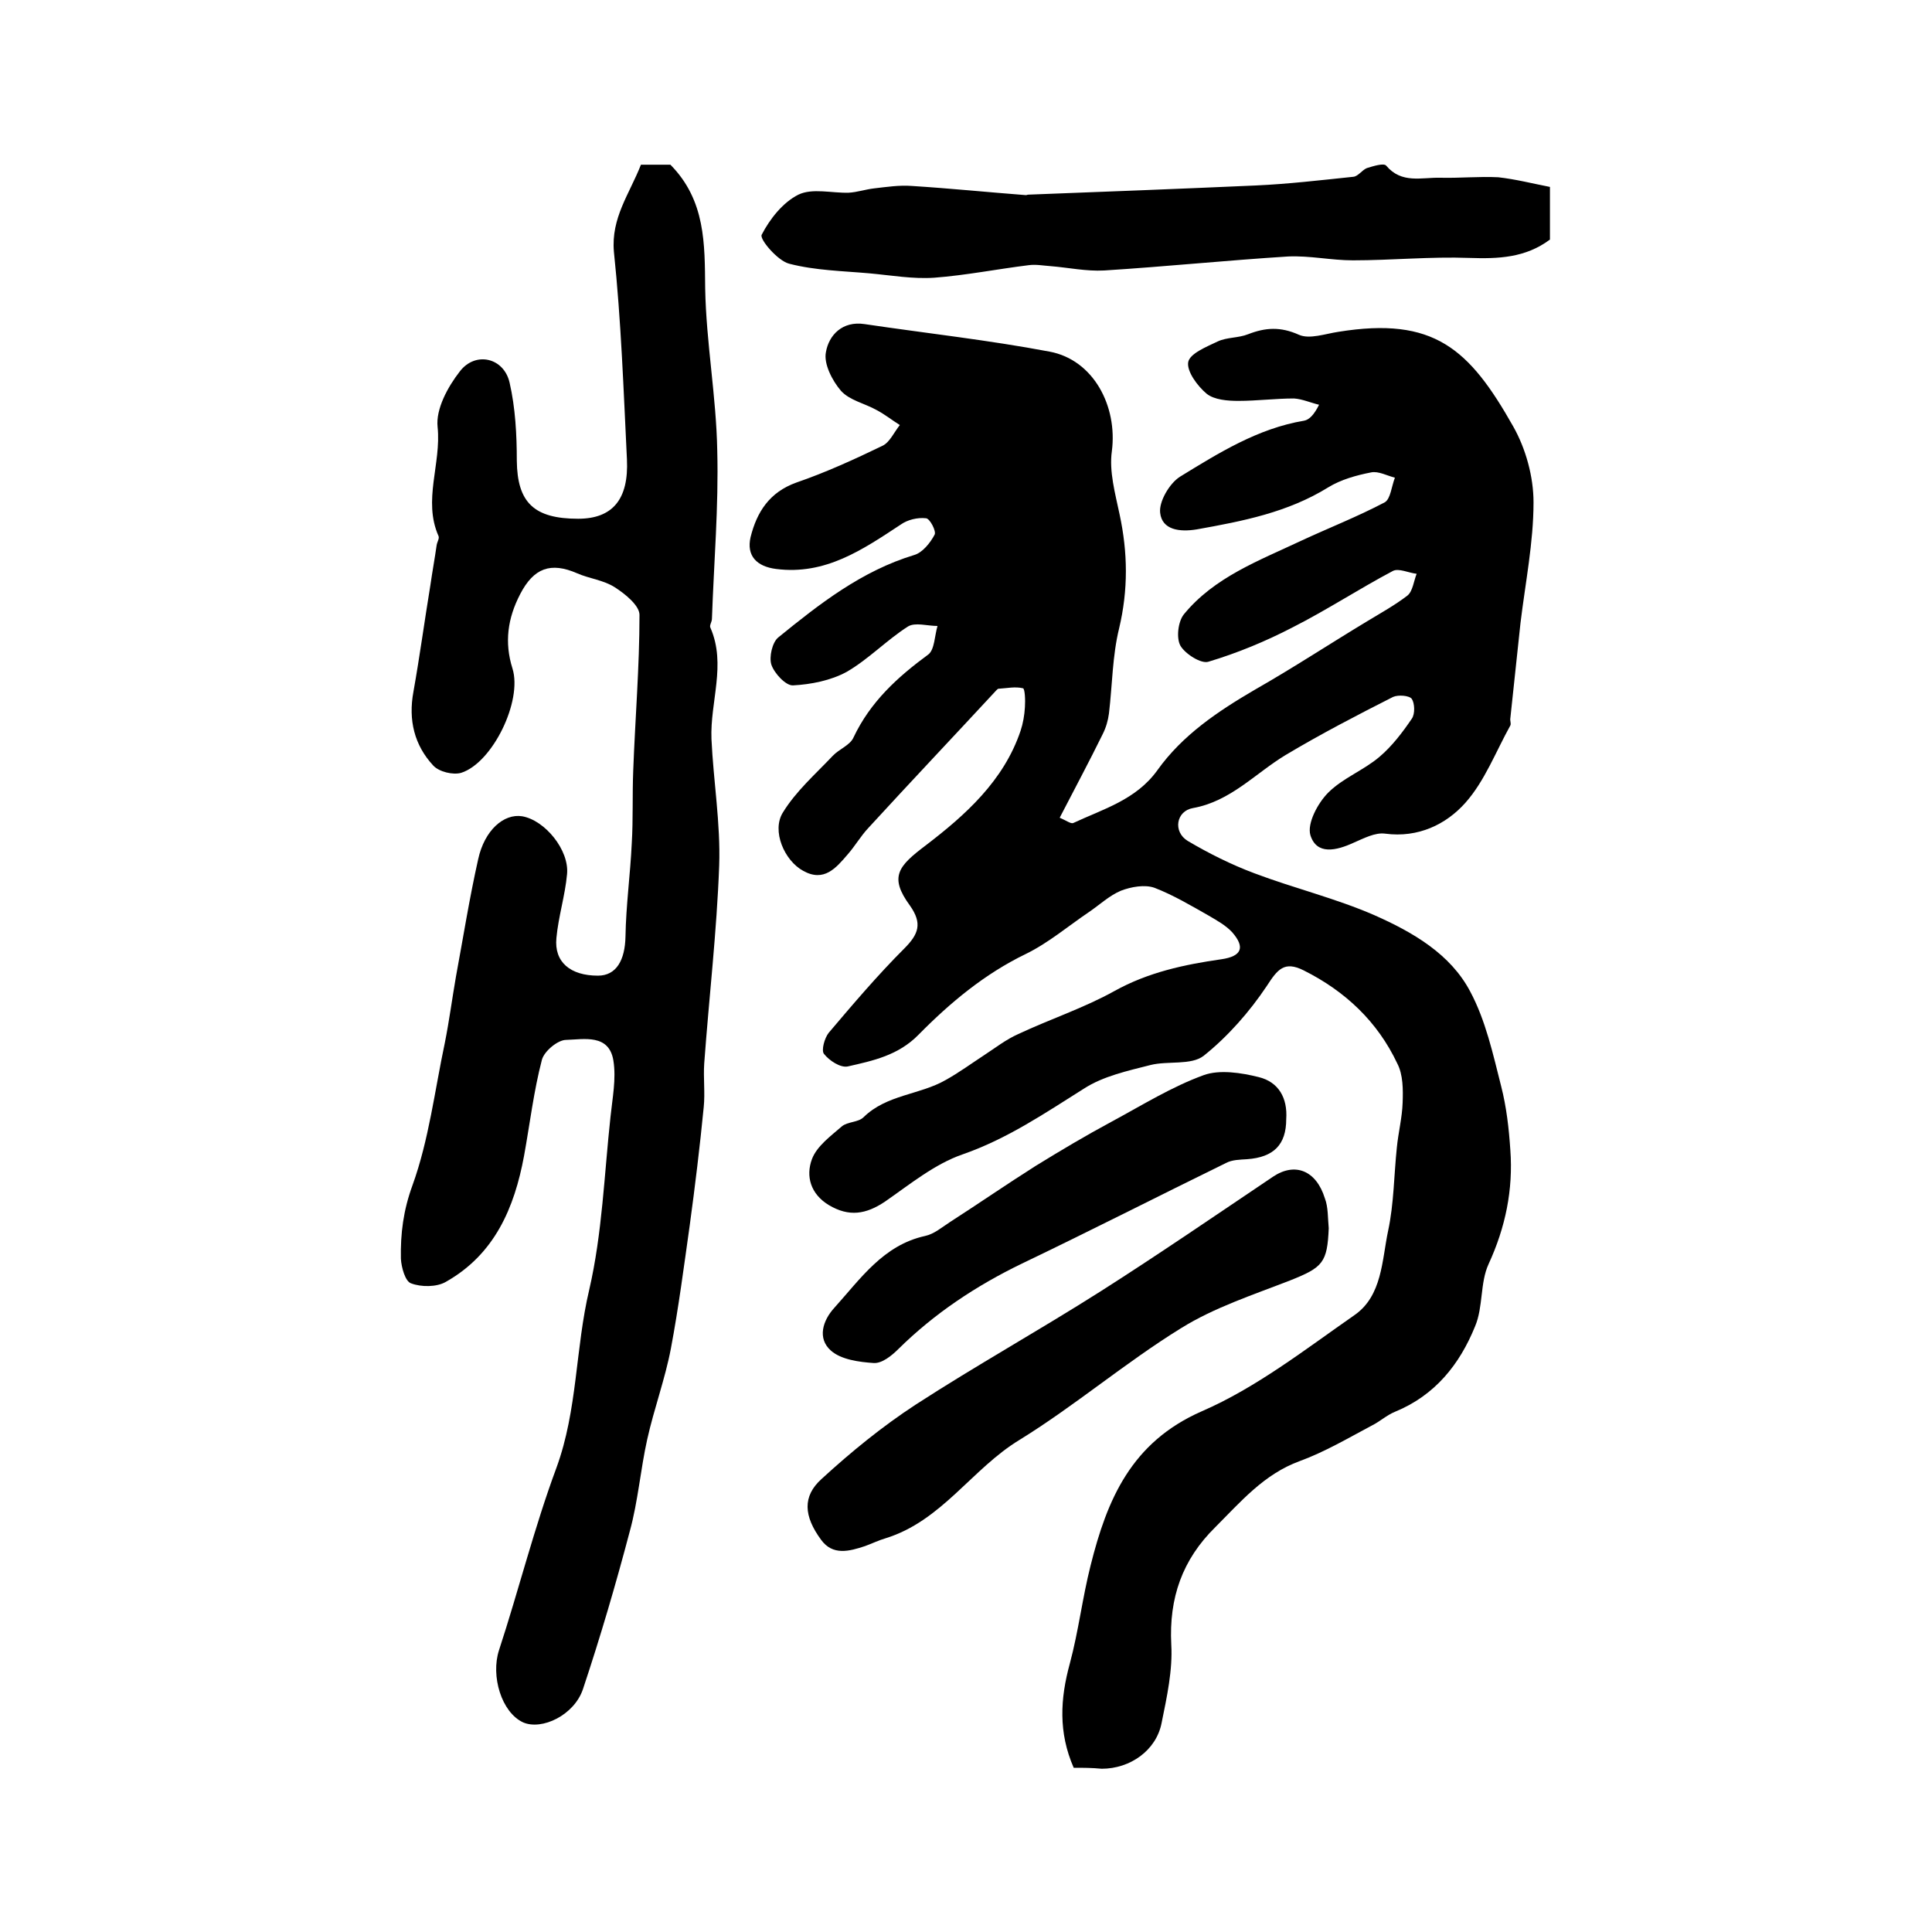
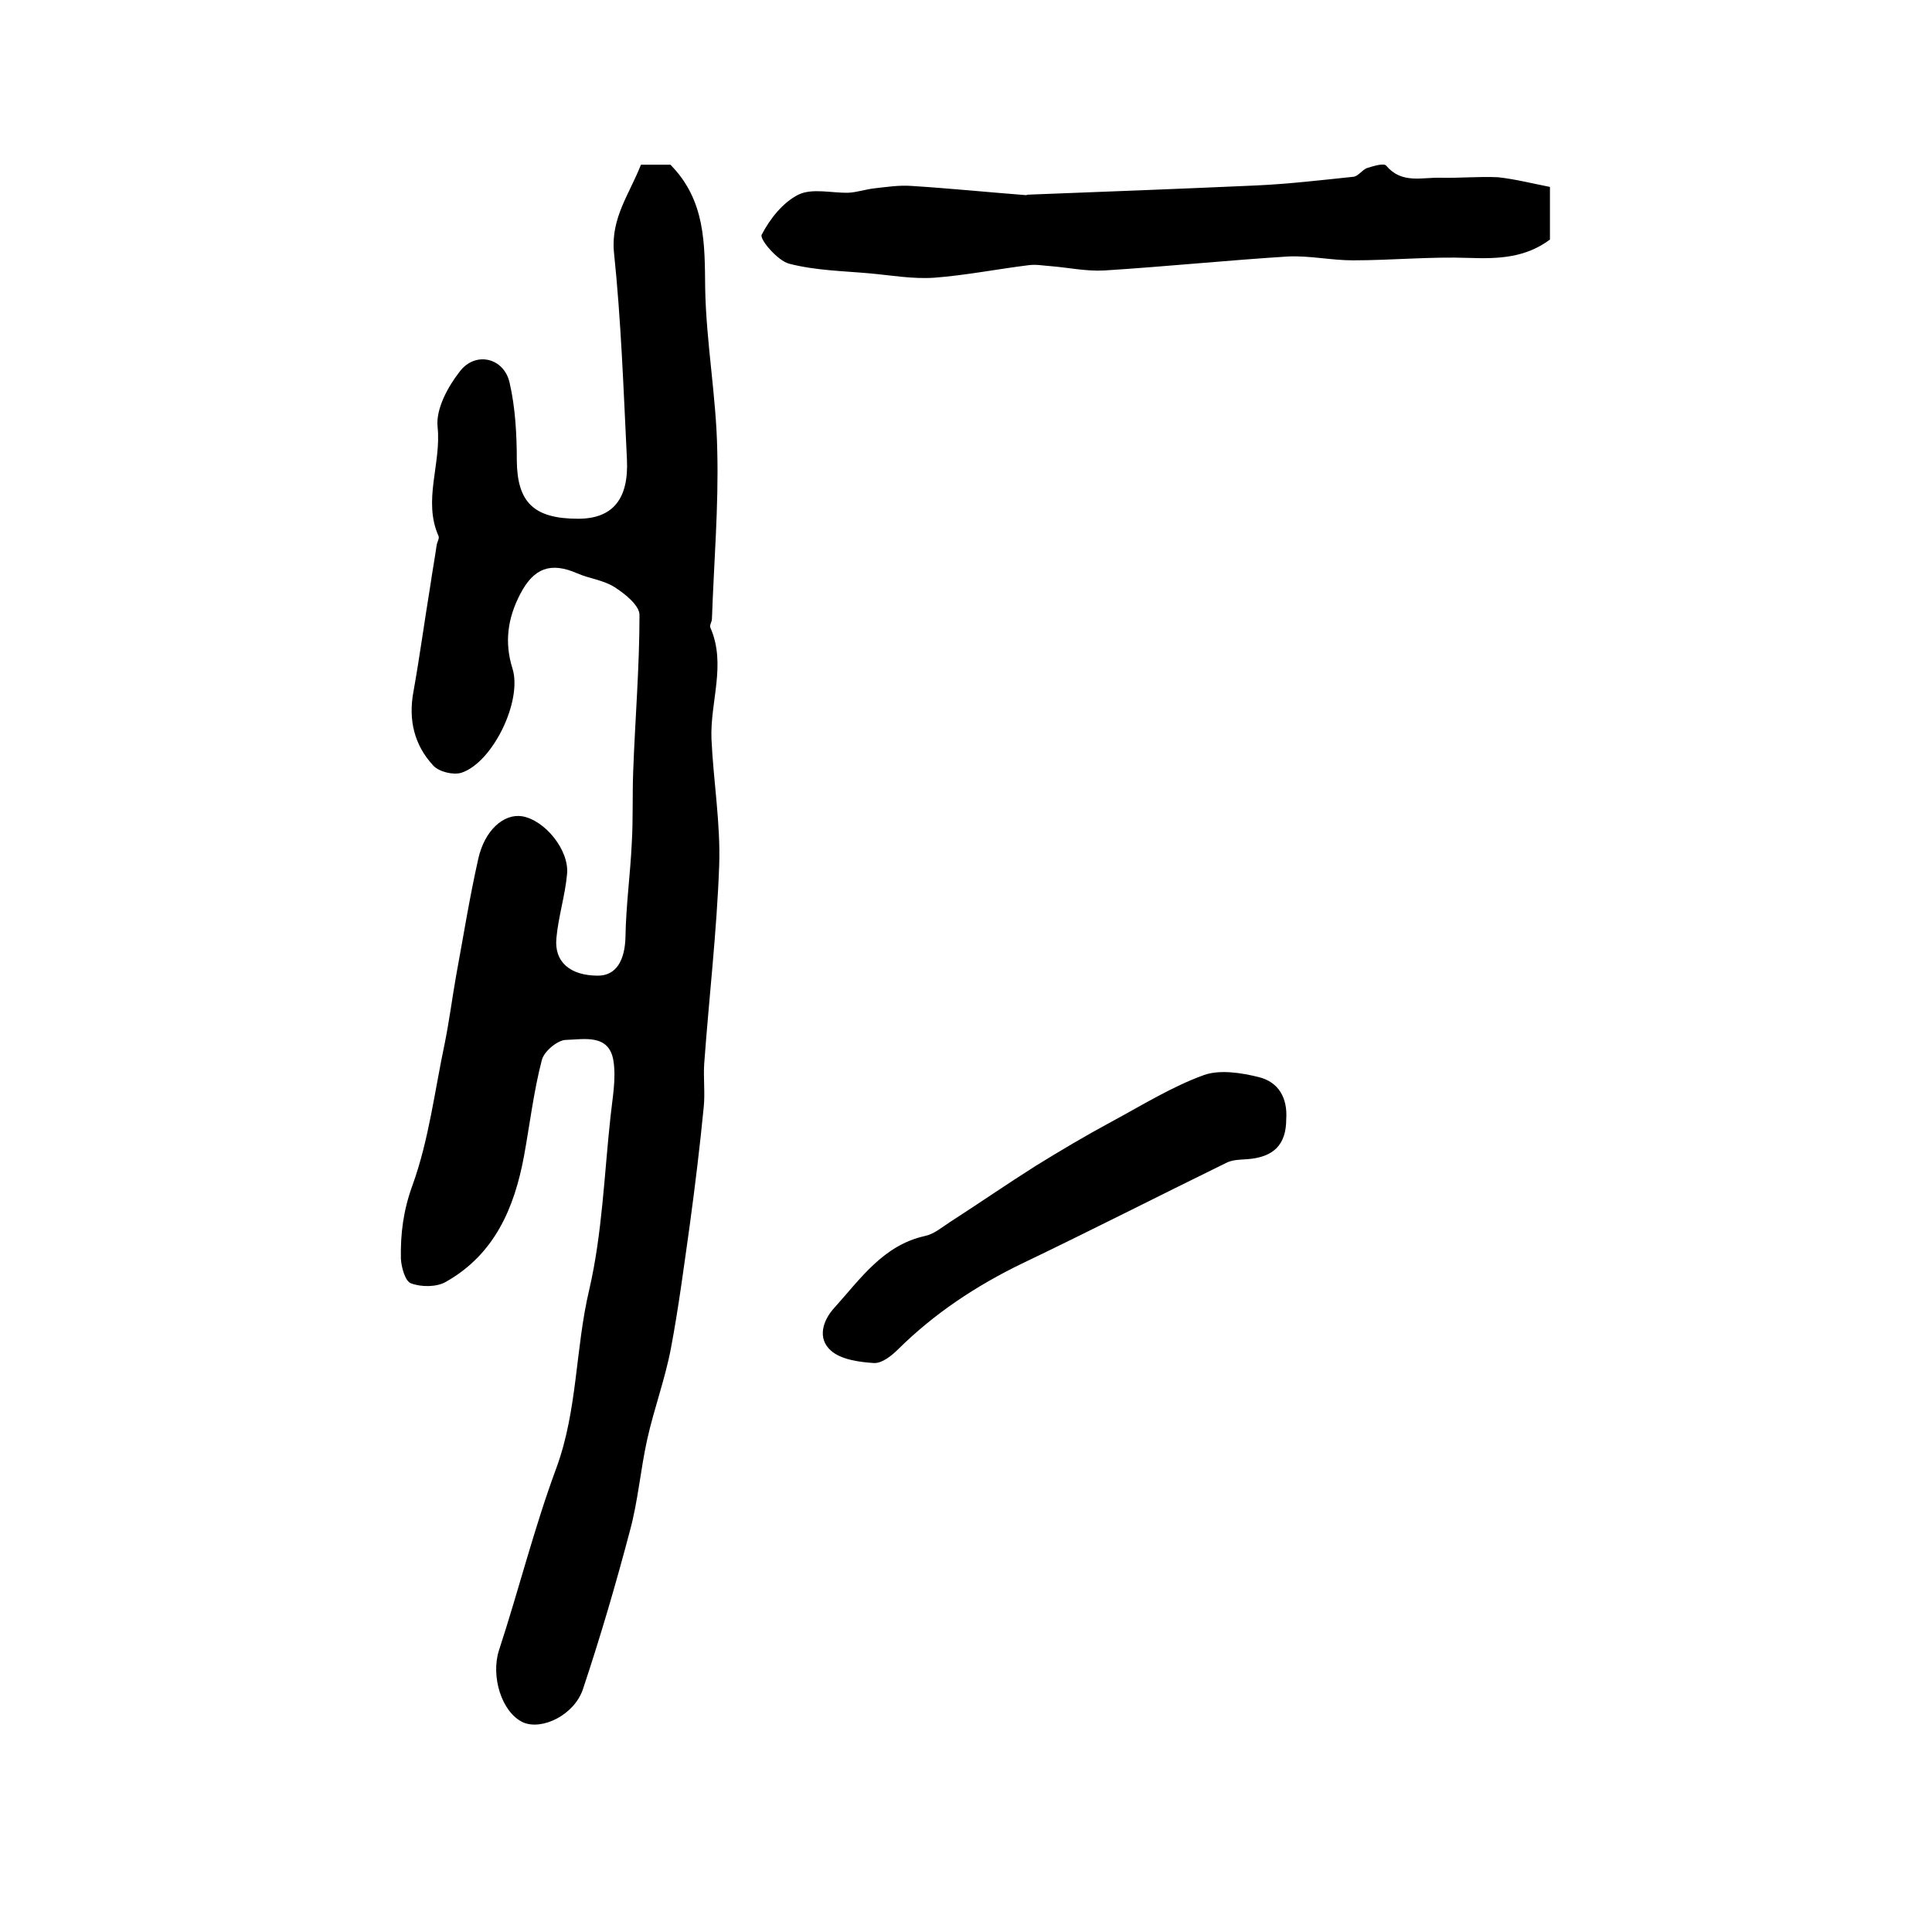
<svg xmlns="http://www.w3.org/2000/svg" version="1.1" id="图层_1" x="0px" y="0px" viewBox="0 0 400 400" style="enable-background:new 0 0 400 400;" xml:space="preserve">
  <style type="text/css">
	.st0{fill:#FFFFFF;}
</style>
  <g>
-     <path d="M222.3,366c-3.2-7.3-2.8-14.3-0.8-21.6c1.8-6.7,2.6-13.6,4.3-20.3c3.4-13.6,8.4-25.5,23-31.9c11.3-4.9,21.4-12.8,31.6-19.9   c5.8-4,5.7-11.4,7-17.5c1.2-5.6,1.2-11.5,1.8-17.2c0.3-3.1,1.1-6.2,1.2-9.3c0.1-2.7,0.1-5.8-1.1-8.1c-4.1-8.7-10.8-15-19.4-19.3   c-4-2-5.4-0.2-7.6,3.2c-3.6,5.4-8.1,10.5-13.1,14.5c-2.6,2-7.4,1-11,1.9c-4.7,1.2-9.8,2.3-13.8,4.9c-8.1,5.1-15.9,10.4-25.1,13.6   c-5.8,2-10.9,6.2-16.1,9.8c-3.9,2.6-7.4,3.2-11.6,0.7c-3.8-2.3-4.8-6-3.5-9.5c1-2.7,3.9-4.8,6.2-6.8c1.2-1,3.4-0.8,4.5-1.9   c4.8-4.7,11.6-4.6,17-7.7c2.7-1.5,5.3-3.4,7.9-5.1c2.3-1.5,4.6-3.3,7.1-4.4c6.6-3.1,13.6-5.4,19.9-8.9c7-3.9,14.5-5.5,22.2-6.6   c4.1-0.6,5-2.4,2.2-5.6c-1.3-1.4-3.1-2.4-4.8-3.4c-3.7-2.1-7.4-4.3-11.3-5.8c-2-0.7-4.8-0.2-6.9,0.6c-2.4,1-4.4,2.9-6.6,4.4   c-4.3,2.9-8.4,6.4-13.1,8.7c-8.5,4.1-15.7,10.1-22.2,16.7c-4.2,4.3-9.4,5.4-14.7,6.6c-1.5,0.3-3.8-1.2-4.9-2.6   c-0.6-0.7,0.1-3.3,1-4.4c5-5.9,10.1-11.9,15.6-17.4c3-3,3.8-5.2,1.2-8.9c-4.4-6-2.4-8.2,3.3-12.5c8.1-6.2,16.1-13.3,19.6-23.7   c0.5-1.5,0.8-3.2,0.9-4.9c0.1-1.4,0-3.8-0.4-3.9c-1.6-0.4-3.4,0-5.1,0.1c-0.1,0-0.3,0.2-0.4,0.3c-8.8,9.5-17.7,18.9-26.5,28.5   c-1.6,1.7-2.8,3.8-4.3,5.5c-2.4,2.8-4.9,5.8-9.2,3.4c-3.9-2.1-6.6-8.3-4.2-12.1c2.7-4.4,6.7-7.9,10.3-11.7c1.3-1.4,3.6-2.2,4.3-3.8   c3.5-7.4,9.1-12.5,15.5-17.2c1.3-1,1.3-3.9,1.9-5.9c-2.1,0-4.6-0.8-6.1,0.1c-4.4,2.8-8.2,6.8-12.7,9.4c-3.3,1.8-7.4,2.6-11.1,2.8   c-1.5,0.1-3.9-2.5-4.5-4.3c-0.5-1.6,0.2-4.6,1.4-5.6c8.6-7,17.3-13.8,28.2-17.1c1.7-0.5,3.3-2.5,4.2-4.2c0.4-0.7-1-3.4-1.8-3.4   c-1.7-0.2-3.8,0.3-5.2,1.3c-7.9,5.2-15.6,10.5-25.8,9.2c-4-0.5-6.2-2.7-5.3-6.6c1.3-5.2,3.9-9.3,9.5-11.3c6.1-2.1,12-4.8,17.8-7.6   c1.5-0.7,2.4-2.8,3.6-4.3c-1.6-1-3.1-2.2-4.8-3.1c-2.5-1.4-5.6-2-7.4-4c-1.8-2.1-3.6-5.6-3.1-8c0.6-3.5,3.4-6.5,8-5.8   c12.8,1.9,25.6,3.3,38.3,5.7c9.1,1.7,14.1,11.3,12.9,20.6c-0.6,4.2,0.7,8.8,1.6,13.1c1.7,7.9,1.8,15.6-0.1,23.6   c-1.4,5.7-1.4,11.7-2.1,17.6c-0.2,1.5-0.6,2.9-1.3,4.3c-2.8,5.7-5.8,11.3-8.9,17.3c1.4,0.6,2.3,1.3,2.8,1.1   c6.2-2.9,13-4.8,17.4-10.9c5.2-7.3,12.5-12.2,20.2-16.7c7.9-4.5,15.5-9.5,23.3-14.2c2.8-1.7,5.7-3.3,8.3-5.3c1.1-0.9,1.3-3,1.9-4.5   c-1.7-0.2-3.7-1.2-4.9-0.6c-7,3.7-13.7,8.1-20.8,11.7c-5.6,2.9-11.4,5.3-17.4,7.1c-1.5,0.5-4.8-1.6-5.8-3.3c-0.9-1.6-0.5-5,0.7-6.5   c6.3-7.7,15.5-11.1,24.2-15.2c5.8-2.7,11.7-5,17.4-8c1.2-0.7,1.4-3.3,2.1-5.1c-1.6-0.4-3.4-1.4-4.9-1.1c-3.1,0.6-6.3,1.5-8.9,3.1   c-8.4,5.2-17.7,7-27.2,8.7c-3.6,0.6-7.2,0.1-7.6-3.4c-0.3-2.3,1.9-6.1,4.1-7.5c8-4.9,16.1-10,25.7-11.6c1.1-0.2,2.1-1.3,3.1-3.3   c-1.7-0.4-3.5-1.2-5.2-1.3c-3.8,0-7.7,0.5-11.5,0.5c-2.2,0-5-0.2-6.6-1.5c-1.9-1.6-4.1-4.6-3.8-6.5c0.3-1.8,3.8-3.2,6.1-4.3   c1.9-0.9,4.3-0.7,6.3-1.5c3.6-1.4,6.7-1.6,10.5,0.1c2.2,1,5.5-0.2,8.2-0.6c19.8-3.2,27.1,3.5,36.2,19.6c2.6,4.6,4.2,10.4,4.2,15.7   c0,8.3-1.7,16.7-2.7,25c-0.7,6.6-1.4,13.2-2.1,19.7c-0.1,0.5,0.2,1.1,0,1.5c-3,5.4-5.3,11.5-9.3,16c-4,4.5-9.8,7.3-16.6,6.4   c-2.1-0.3-4.5,1-6.6,1.9c-3.5,1.6-7.6,2.6-8.9-1.6c-0.7-2.4,1.5-6.6,3.7-8.8c3-3,7.3-4.6,10.6-7.4c2.6-2.2,4.8-5.1,6.7-7.9   c0.7-1,0.6-3.2,0-4.1c-0.5-0.7-2.8-0.9-3.9-0.4c-7.5,3.8-15,7.7-22.2,12c-6.3,3.8-11.4,9.6-19.2,11c-3.5,0.6-4.2,4.9-1.1,6.8   c4.4,2.6,9,4.9,13.8,6.7c8.2,3.1,16.9,5.2,24.9,8.7c7.9,3.5,15.7,8,19.8,15.8c3.2,6,4.7,12.9,6.4,19.6c1.1,4.3,1.6,8.7,1.9,13.2   c0.6,8.2-1,16-4.5,23.6c-1.8,3.9-1.1,8.9-2.8,12.9c-3.2,7.9-8.3,14.3-16.6,17.7c-1.7,0.7-3.1,2-4.7,2.8c-4.9,2.6-9.8,5.5-15,7.4   c-7.4,2.7-12.2,8.4-17.5,13.7c-6.8,6.7-9.6,14.6-9.1,24.3c0.3,5.3-0.9,10.8-2,16.2c-1.1,5.7-6.5,9.5-12.4,9.5   C226,366,224.4,366,222.3,366z" />
    <path d="M132.7,34.1c2.3,0,4.4,0,6.1,0c7.3,7.4,7.1,16.4,7.2,25.6c0.2,11.2,2.3,22.4,2.5,33.6c0.3,11.6-0.7,23.2-1.1,34.8   c0,0.7-0.6,1.4-0.3,1.9c3.3,7.6-0.1,15.3,0.2,23c0.4,8.7,1.9,17.5,1.6,26.2c-0.5,13.7-2.1,27.3-3.1,41c-0.2,3,0.2,6-0.1,9   c-0.8,8.2-1.8,16.4-2.9,24.5c-1.2,8.5-2.3,17-3.9,25.5c-1.2,6.3-3.5,12.5-4.9,18.8c-1.4,6.3-1.9,12.8-3.6,19   c-2.9,11-6.1,21.9-9.7,32.7c-1.8,5.4-8.5,8.6-12.4,6.9c-4.5-2.1-6.7-9.6-5-14.9c4.1-12.5,7.3-25.4,11.9-37.8   c4.4-12,3.9-24.7,6.8-36.9c2.7-11.7,3.1-23.9,4.4-35.8c0.4-3.9,1.2-7.8,0.6-11.6c-0.9-5.6-6.1-4.4-9.8-4.3c-1.7,0-4.5,2.3-5,4.1   c-1.7,6.5-2.5,13.3-3.7,19.9c-2,10.8-6.1,20.4-16.2,26.1c-1.9,1.1-5.1,1.1-7.2,0.3c-1.2-0.4-2-3.3-2.1-5.1   c-0.1-5.2,0.5-10,2.4-15.2c3.4-9.4,4.6-19.6,6.7-29.5c0.9-4.5,1.5-9.1,2.3-13.7c1.5-8.1,2.8-16.3,4.6-24.3c1.3-6,5.3-9.5,9.1-8.9   c4.7,0.8,9.8,7,9.3,12c-0.4,4.4-1.8,8.8-2.2,13.2c-0.5,5,2.9,7.8,8.6,7.8c3.8,0,5.6-3.2,5.7-8.1c0.1-6.4,1-12.9,1.3-19.3   c0.3-5,0.1-10,0.3-15c0.4-10.8,1.3-21.5,1.3-32.3c0-1.9-2.9-4.3-5.1-5.7c-2.3-1.5-5.3-1.8-7.8-2.9c-5.5-2.4-9-1.1-11.8,4.3   c-2.6,5-3.3,10-1.6,15.4c2.1,6.7-4.1,19.5-10.6,21.6c-1.7,0.5-4.6-0.2-5.8-1.5c-3.9-4.2-5.2-9.4-4.1-15.3c1.3-7.3,2.3-14.7,3.5-22   c0.4-2.8,0.9-5.5,1.3-8.3c0.1-0.7,0.6-1.4,0.4-1.9c-3.3-7.4,0.6-15-0.2-22.6c-0.4-3.7,2.1-8.3,4.6-11.5c3.2-4.2,9.1-2.9,10.3,2.3   c1.2,5.2,1.5,10.8,1.5,16.2c0.1,8.6,3.5,12,12.7,12c7.1,0,10.5-4,10.1-12.3c-0.7-14.3-1.2-28.7-2.7-43   C126.5,45.1,130.3,40.2,132.7,34.1z" />
    <path d="M320.9,38.7c0,4.5,0,7.8,0,10.9c-5.1,3.8-10.7,4-16.7,3.8c-8-0.3-16.1,0.5-24.1,0.5c-4.5,0-8.9-1-13.4-0.8   c-12.7,0.8-25.4,2.1-38.1,2.9c-3.7,0.2-7.4-0.6-11.1-0.9c-1.5-0.1-3-0.4-4.5-0.2c-6.5,0.8-13,2.1-19.6,2.6   c-4.4,0.3-8.9-0.5-13.3-0.9c-5.6-0.5-11.3-0.6-16.7-2c-2.4-0.6-6.2-5.1-5.7-6c1.7-3.3,4.4-6.7,7.6-8.3c2.9-1.4,6.9-0.3,10.4-0.4   c1.8-0.1,3.5-0.7,5.3-0.9c2.6-0.3,5.2-0.7,7.8-0.5c7.9,0.5,15.8,1.3,23.6,1.9c0.2,0,0.3-0.1,0.5-0.1c15.7-0.6,31.4-1.2,47.1-1.9   c6.7-0.3,13.5-1.1,20.2-1.8c1-0.1,1.8-1.4,2.8-1.8c1.3-0.4,3.5-1.1,4-0.5c3.2,3.8,7.3,2.4,11.2,2.5c4,0.1,8-0.3,12-0.1   C313.8,37.1,317.3,38,320.9,38.7z" />
-     <path d="M275.1,254.3c-0.3,7.1-1.2,8.1-8,10.8c-7.7,3-15.7,5.6-22.6,9.9c-11.5,7.1-21.9,16-33.4,23.1c-9.9,6-16.1,16.8-27.8,20.4   c-1.4,0.4-2.8,1.1-4.2,1.6c-3.3,1.1-6.7,2-9.1-1.3c-3.6-4.9-3.9-9,0.1-12.6c6.1-5.6,12.6-10.9,19.5-15.4   c12.5-8.1,25.6-15.4,38.2-23.4c12.1-7.7,23.9-15.8,35.8-23.8c4.5-3,8.9-1.3,10.7,4.5C275,249.9,274.9,252.2,275.1,254.3z" />
    <path d="M266.3,231.7c0,5.3-2.6,7.9-8.1,8.3c-1.5,0.1-3.1,0.1-4.4,0.8c-14.1,6.9-28,14-42.2,20.8c-9.5,4.6-18.1,10.3-25.6,17.7   c-1.4,1.4-3.4,3-5.1,2.9c-3-0.2-6.8-0.7-8.9-2.6c-2.8-2.5-1.7-6.2,0.8-8.9c5.4-6,10.1-12.9,18.7-14.8c1.9-0.4,3.5-1.8,5.2-2.9   c5.9-3.8,11.7-7.8,17.7-11.6c5.2-3.2,10.4-6.3,15.8-9.2c6.3-3.4,12.4-7.2,19-9.6c3.3-1.2,7.8-0.5,11.4,0.4   C264.7,224,266.6,227.3,266.3,231.7z" />
  </g>
</svg>